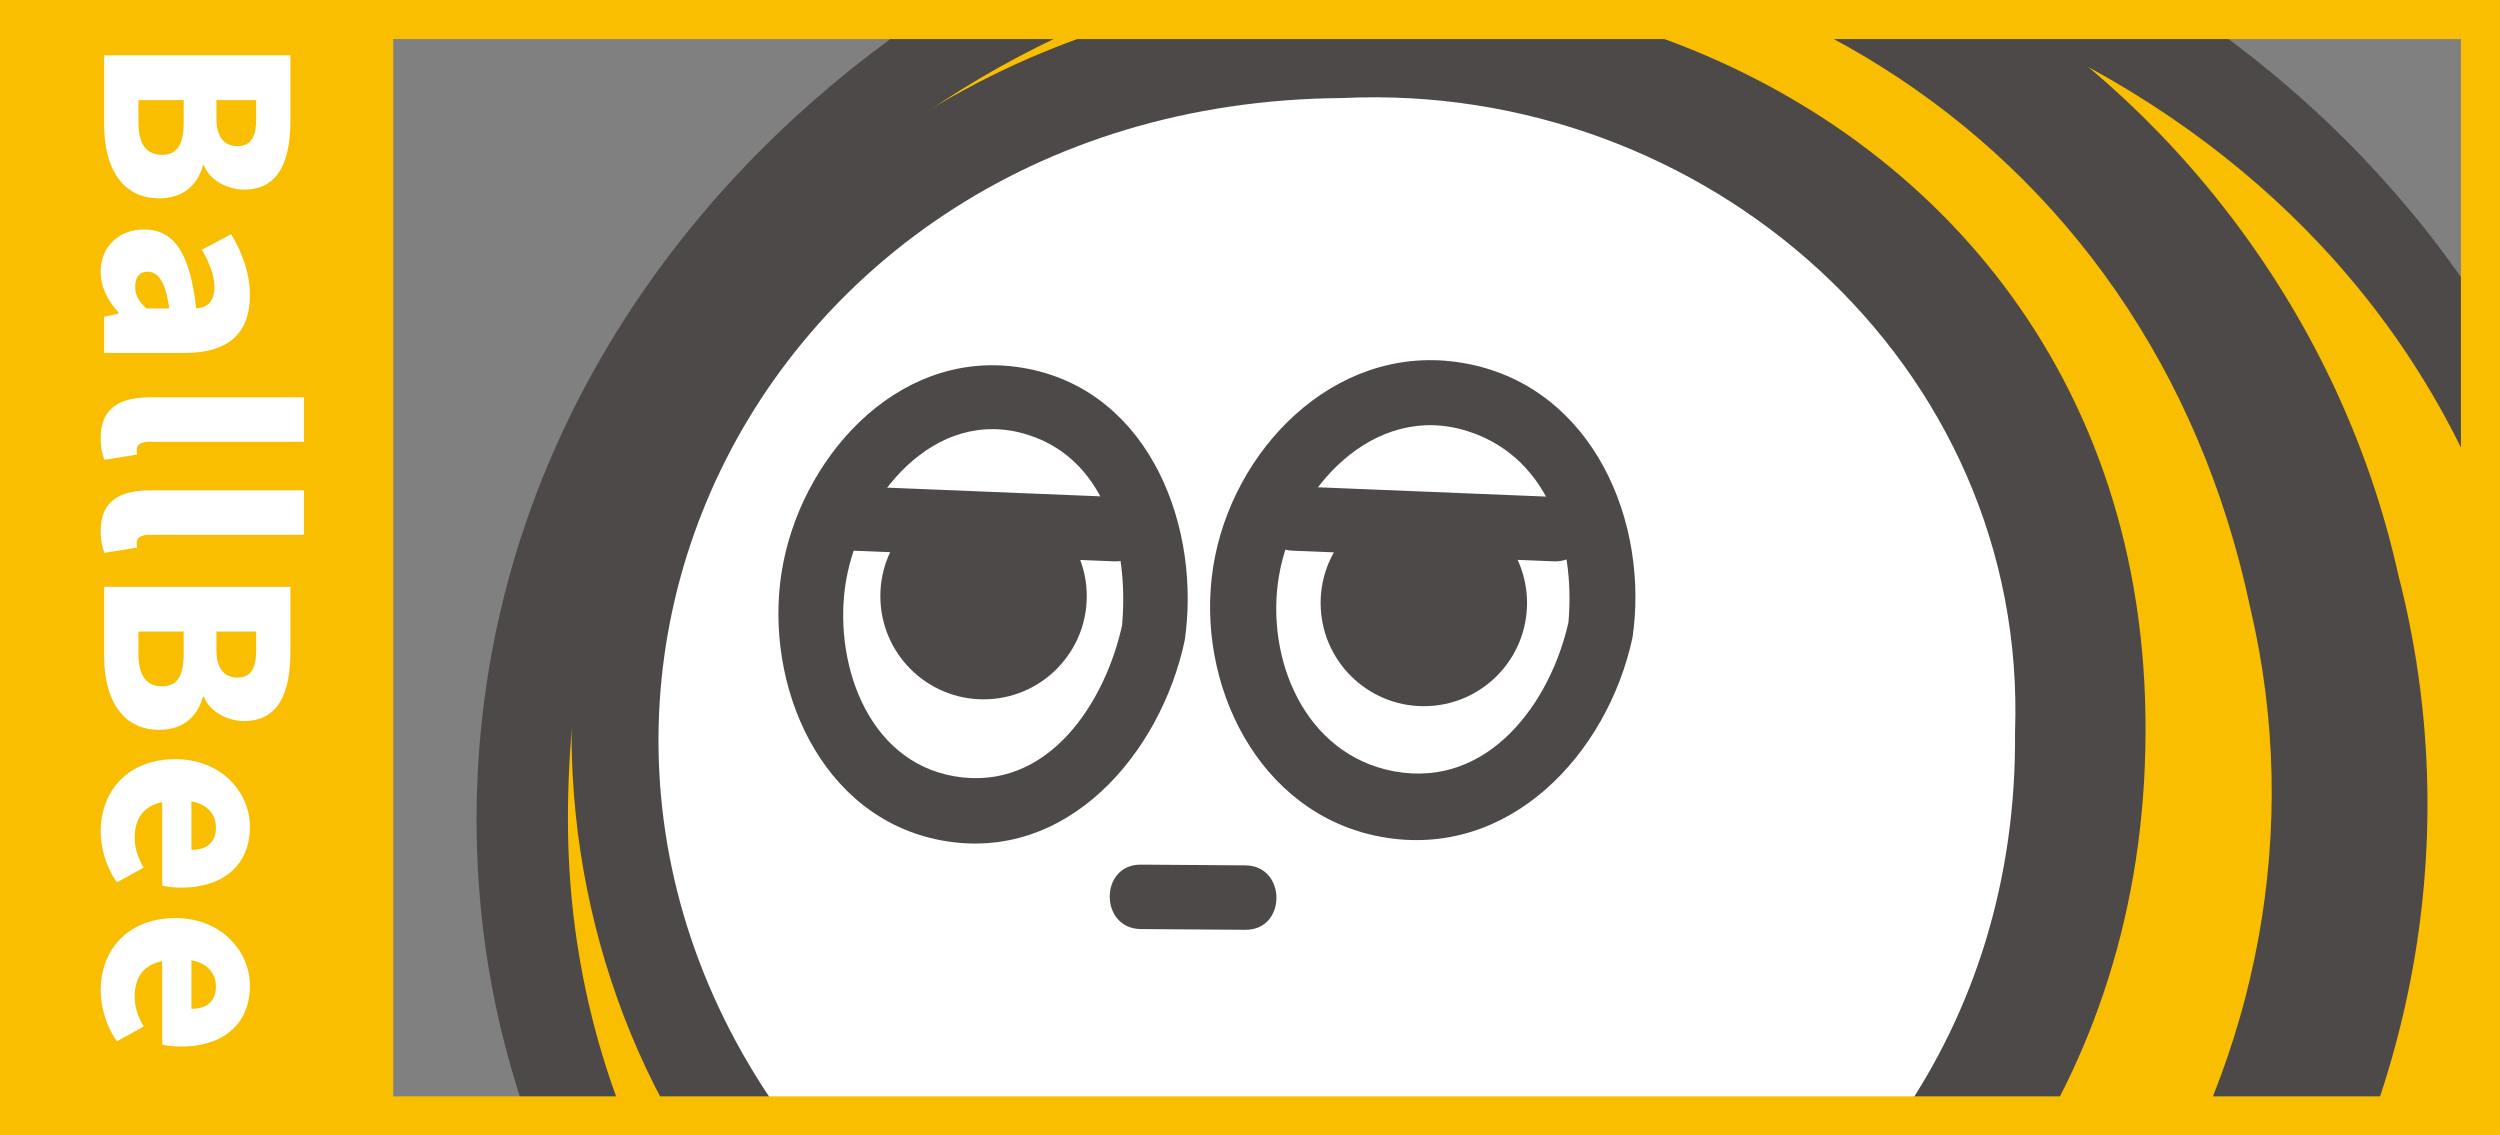
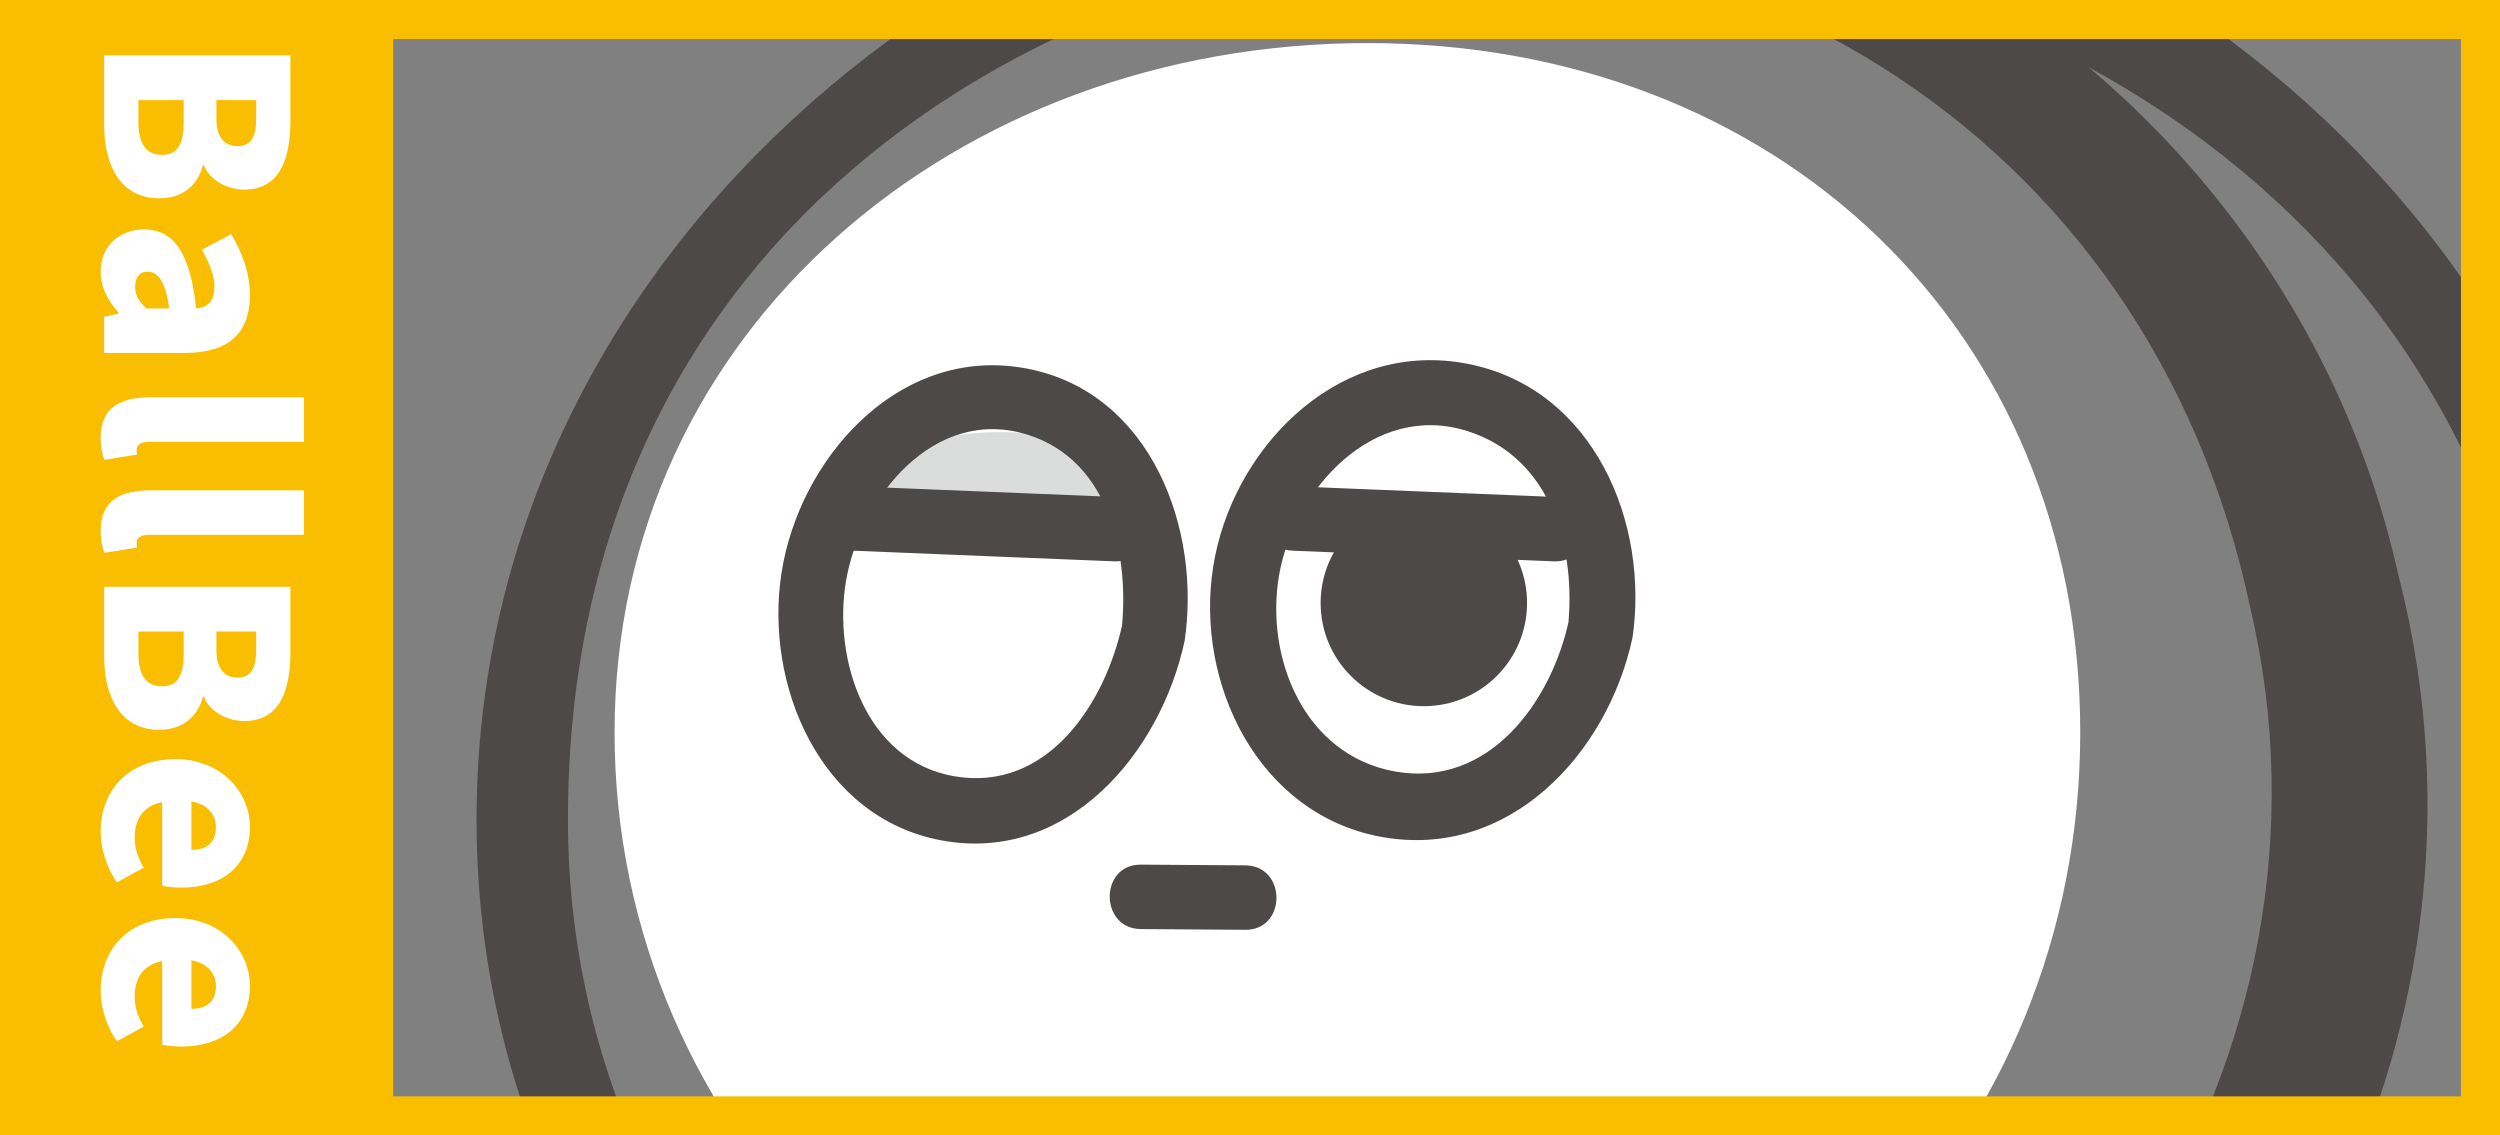
<svg xmlns="http://www.w3.org/2000/svg" width="960" height="436" viewBox="0 0 960 436" fill="none">
  <rect x="0" y="0" width="960" height="436" fill="#808080" stroke="none" />
  <mask id="mask0_2016_79" style="mask-type:alpha" maskUnits="userSpaceOnUse" x="0" y="0" width="960" height="430">
    <rect width="960" height="430" fill="#D9D9D9" />
  </mask>
  <g mask="url(#mask0_2016_79)">
-     <path d="M989.777 310.966C989.777 511.916 814.683 674.817 598.713 674.817C382.744 674.817 207.65 511.916 207.65 310.966C207.65 110.017 382.744 -52.884 598.713 -52.884C814.683 -52.884 989.777 110.017 989.777 310.966Z" fill="#F9BE00" />
    <path d="M798.815 281.285C798.815 435.874 679.24 561.197 521.541 561.197C363.842 561.197 235.994 435.874 235.994 281.285C235.994 126.695 367.385 16.543 525.084 16.543C682.783 16.543 798.815 126.695 798.815 281.285Z" fill="white" />
-     <path d="M773.77 281.285C778.896 139.604 654.704 30.997 515.53 37.65C277.021 39.214 162.478 304.031 337.477 470.965C504.618 622.502 775.861 510.163 773.77 281.285ZM823.88 281.285C823.314 550.907 506.201 679.471 312.676 497.631C195.344 392.53 184.715 189.978 304.083 82.333C489.994 -92.082 825.369 6.197 823.88 281.285Z" fill="#4C4948" />
    <path d="M384.007 203.189C410.016 203.189 431.102 194.853 431.102 184.57C431.102 174.287 410.016 165.95 384.007 165.95C357.997 165.95 336.912 174.287 336.912 184.57C336.912 194.853 357.997 203.189 384.007 203.189Z" fill="#DBDCDC" />
-     <path d="M546.474 199.1C572.484 199.1 593.569 190.764 593.569 180.48C593.569 170.197 572.484 161.861 546.474 161.861C520.464 161.861 499.379 170.197 499.379 180.48C499.379 190.764 520.464 199.1 546.474 199.1Z" fill="#DBDCDC" />
    <path d="M1015.01 315.452C1006.98 535.907 827.215 699.9 607.382 699.995C394.956 700.089 183.377 539.205 183.001 315.452C182.624 93.754 386.4 -69.844 599.015 -69.185C818.433 -68.506 1006.53 92.83 1015.03 315.452C1015.9 338.029 980.806 337.991 979.939 315.452C962.601 -139.007 217.111 -140.402 218.091 315.452C218.524 516.006 404.831 656.254 593.135 664.452C797.929 673.366 972.439 521.245 979.939 315.452C980.75 292.95 1015.84 292.837 1015.03 315.452H1015.01Z" fill="#4C4948" />
-     <path d="M442.983 242.699C450.082 199.207 426.583 159.174 390.497 153.284C354.411 147.394 319.403 177.877 312.304 221.37C305.205 264.862 328.704 304.894 364.79 310.784C400.876 316.674 435.885 286.191 442.983 242.699Z" fill="white" />
    <path d="M454.922 245.968C445.763 289.03 409.995 331.715 361.505 322.707C314.825 314.038 293.322 262.816 300.144 219.717C306.929 176.768 343.621 134.478 390.49 140.905C439.318 147.595 460.406 198.629 455.356 242.689C453.566 258.331 428.803 258.52 430.612 242.689C433.891 213.95 426.485 177.013 394.73 166.968C358.546 155.529 330.222 191.505 324.87 223.071C319.762 253.28 332.483 292.272 366.499 298.095C402.4 304.239 424.562 269.789 431.045 239.391C434.362 223.825 458.22 230.402 454.904 245.968H454.922Z" fill="#4C4948" />
-     <path d="M614.69 241.545C621.789 198.053 597.008 157.811 559.34 151.663C521.672 145.515 485.381 175.789 478.283 219.281C471.184 262.773 495.965 303.015 533.633 309.163C571.301 315.311 607.592 285.038 614.69 241.545Z" fill="white" />
+     <path d="M614.69 241.545C621.789 198.053 597.008 157.811 559.34 151.663C521.672 145.515 485.381 175.789 478.283 219.281C471.184 262.773 495.965 303.015 533.633 309.163Z" fill="white" />
    <path d="M626.869 244.876C617.314 289.37 579.491 330.397 530.267 321.332C482.946 312.606 458.823 262.1 465.872 217.587C472.882 173.206 511.798 132.424 559.326 139.001C608.815 145.861 632.428 195.953 627.321 241.521C625.531 257.502 600.221 257.691 602.03 241.521C605.423 211.387 596.188 176.127 563.83 165.649C527.327 153.833 496.722 188.283 491.143 221.017C485.735 252.81 500.943 289.86 535.374 296.192C571.708 302.882 595.736 269.488 602.464 238.148C605.875 222.242 630.261 228.97 626.85 244.876H626.869Z" fill="#4C4948" />
-     <path d="M417.317 228.915C417.317 250.795 399.584 268.547 377.685 268.547C355.806 268.547 338.053 250.814 338.053 228.915C338.053 207.036 355.787 189.283 377.685 189.283C399.565 189.283 417.317 207.017 417.317 228.915Z" fill="#4C4948" />
    <path d="M586.386 231.543C586.386 253.423 568.653 271.175 546.754 271.175C524.875 271.175 507.122 253.442 507.122 231.543C507.122 209.664 524.856 191.911 546.754 191.911C568.634 191.911 586.386 209.645 586.386 231.543Z" fill="#4C4948" />
    <path d="M438.093 332.017C451.455 332.111 464.816 332.206 478.197 332.3C494.121 332.413 494.159 357.157 478.197 357.044C464.835 356.95 451.474 356.856 438.093 356.761C422.169 356.648 422.131 331.904 438.093 332.017Z" fill="#4C4948" />
    <path d="M327.508 186.718C360.94 188.075 394.353 189.451 427.785 190.808C443.653 191.448 443.747 216.211 427.785 215.552C394.353 214.195 360.94 212.819 327.508 211.462C311.64 210.822 311.546 186.059 327.508 186.718Z" fill="#4C4948" />
    <path d="M496.345 186.718C529.777 188.075 563.19 189.451 596.622 190.808C612.49 191.448 612.584 216.211 596.622 215.552C563.19 214.195 529.777 212.819 496.345 211.462C480.477 210.822 480.383 186.059 496.345 186.718Z" fill="#4C4948" />
    <path d="M274.194 548.42C358.697 650.336 500.792 686.689 628.621 666.186C835.847 632.961 973.532 424.058 920.896 220.546C876.949 22.536 661.921 -113.755 470.244 -27.499L472.505 -20.13C656.532 -50.83 825.237 48.524 864.153 233.643C904.35 404.29 792.502 581.852 618.709 613.531C507.219 636.73 379.974 609.743 297.77 527.577L274.194 548.439V548.42Z" fill="#4C4948" />
  </g>
  <rect x="7.5" y="7.5" width="945" height="421" stroke="#F9BE00" stroke-width="15" />
  <rect width="151" height="430" fill="#F9BE00" />
  <path d="M40 21.256L111.52 21.256L111.52 46.216C111.52 61 107.488 72.808 93.76 72.808C87.424 72.808 80.512 69.256 78.304 63.496L77.92 63.496C76 70.696 70.624 76.168 61.12 76.168C46.528 76.168 40 63.784 40 48.232L40 21.256ZM83.104 38.44L83.104 45.544C83.104 52.84 86.272 56.104 91.168 56.104C96.256 56.104 98.368 52.744 98.368 45.544L98.368 38.44L83.104 38.44ZM53.152 38.44L53.152 46.984C53.152 55.24 56.128 59.464 62.272 59.464C68.128 59.464 70.528 55.336 70.528 46.984L70.528 38.44L53.152 38.44ZM38.656 104.326C38.656 94.246 46.144 88.102 55.264 88.102C66.784 88.102 73.024 97.126 75.328 118.438C79.744 118.054 82.336 115.75 82.336 110.182C82.336 105.862 80.608 101.35 77.536 95.878L88.768 89.926C93.088 97.126 95.968 104.902 95.968 113.446C95.968 127.558 88.096 135.526 71.008 135.526L40 135.526L40 121.606L45.472 120.454L45.472 119.974C41.44 115.462 38.656 110.374 38.656 104.326ZM51.904 110.182C51.904 113.638 53.536 115.942 56.224 118.438L64.96 118.438C63.616 107.782 60.448 104.326 56.608 104.326C53.44 104.326 51.904 106.63 51.904 110.182ZM38.656 168.113C38.656 156.401 46.336 152.561 57.76 152.561L116.704 152.561L116.704 169.649L57.184 169.649C53.536 169.649 52.48 171.281 52.48 172.625C52.48 173.201 52.48 173.585 52.672 174.545L40.096 176.561C39.328 174.737 38.656 171.953 38.656 168.113ZM38.656 203.828C38.656 192.116 46.336 188.276 57.76 188.276L116.704 188.276L116.704 205.364L57.184 205.364C53.536 205.364 52.48 206.996 52.48 208.34C52.48 208.916 52.48 209.3 52.672 210.26L40.096 212.276C39.328 210.452 38.656 207.668 38.656 203.828ZM40 225.335L111.52 225.335L111.52 250.295C111.52 265.079 107.488 276.887 93.76 276.887C87.424 276.887 80.512 273.335 78.304 267.575L77.92 267.575C76 274.775 70.624 280.247 61.12 280.247C46.528 280.247 40 267.863 40 252.311L40 225.335ZM83.104 242.519L83.104 249.623C83.104 256.919 86.272 260.183 91.168 260.183C96.256 260.183 98.368 256.823 98.368 249.623L98.368 242.519L83.104 242.519ZM53.152 242.519L53.152 251.063C53.152 259.319 56.128 263.543 62.272 263.543C68.128 263.543 70.528 259.415 70.528 251.063L70.528 242.519L53.152 242.519ZM38.656 319.349C38.656 303.605 49.216 291.509 67.36 291.509C85.024 291.509 95.968 304.277 95.968 317.429C95.968 333.173 84.544 340.853 69.664 340.853C66.592 340.853 63.616 340.469 62.272 340.085L62.272 308.021C54.784 309.557 51.712 314.741 51.712 321.653C51.712 325.589 52.864 329.237 55.168 333.173L44.896 338.837C40.864 333.173 38.656 325.685 38.656 319.349ZM73.504 307.733L73.504 326.357C78.88 326.357 82.912 323.957 82.912 317.717C82.912 313.013 79.936 308.885 73.504 307.733ZM38.656 380.376C38.656 364.632 49.216 352.536 67.36 352.536C85.024 352.536 95.968 365.304 95.968 378.456C95.968 394.2 84.544 401.88 69.664 401.88C66.592 401.88 63.616 401.496 62.272 401.112L62.272 369.048C54.784 370.584 51.712 375.768 51.712 382.68C51.712 386.616 52.864 390.264 55.168 394.2L44.896 399.864C40.864 394.2 38.656 386.712 38.656 380.376ZM73.504 368.76L73.504 387.384C78.88 387.384 82.912 384.984 82.912 378.744C82.912 374.04 79.936 369.912 73.504 368.76Z" fill="white" />
</svg>